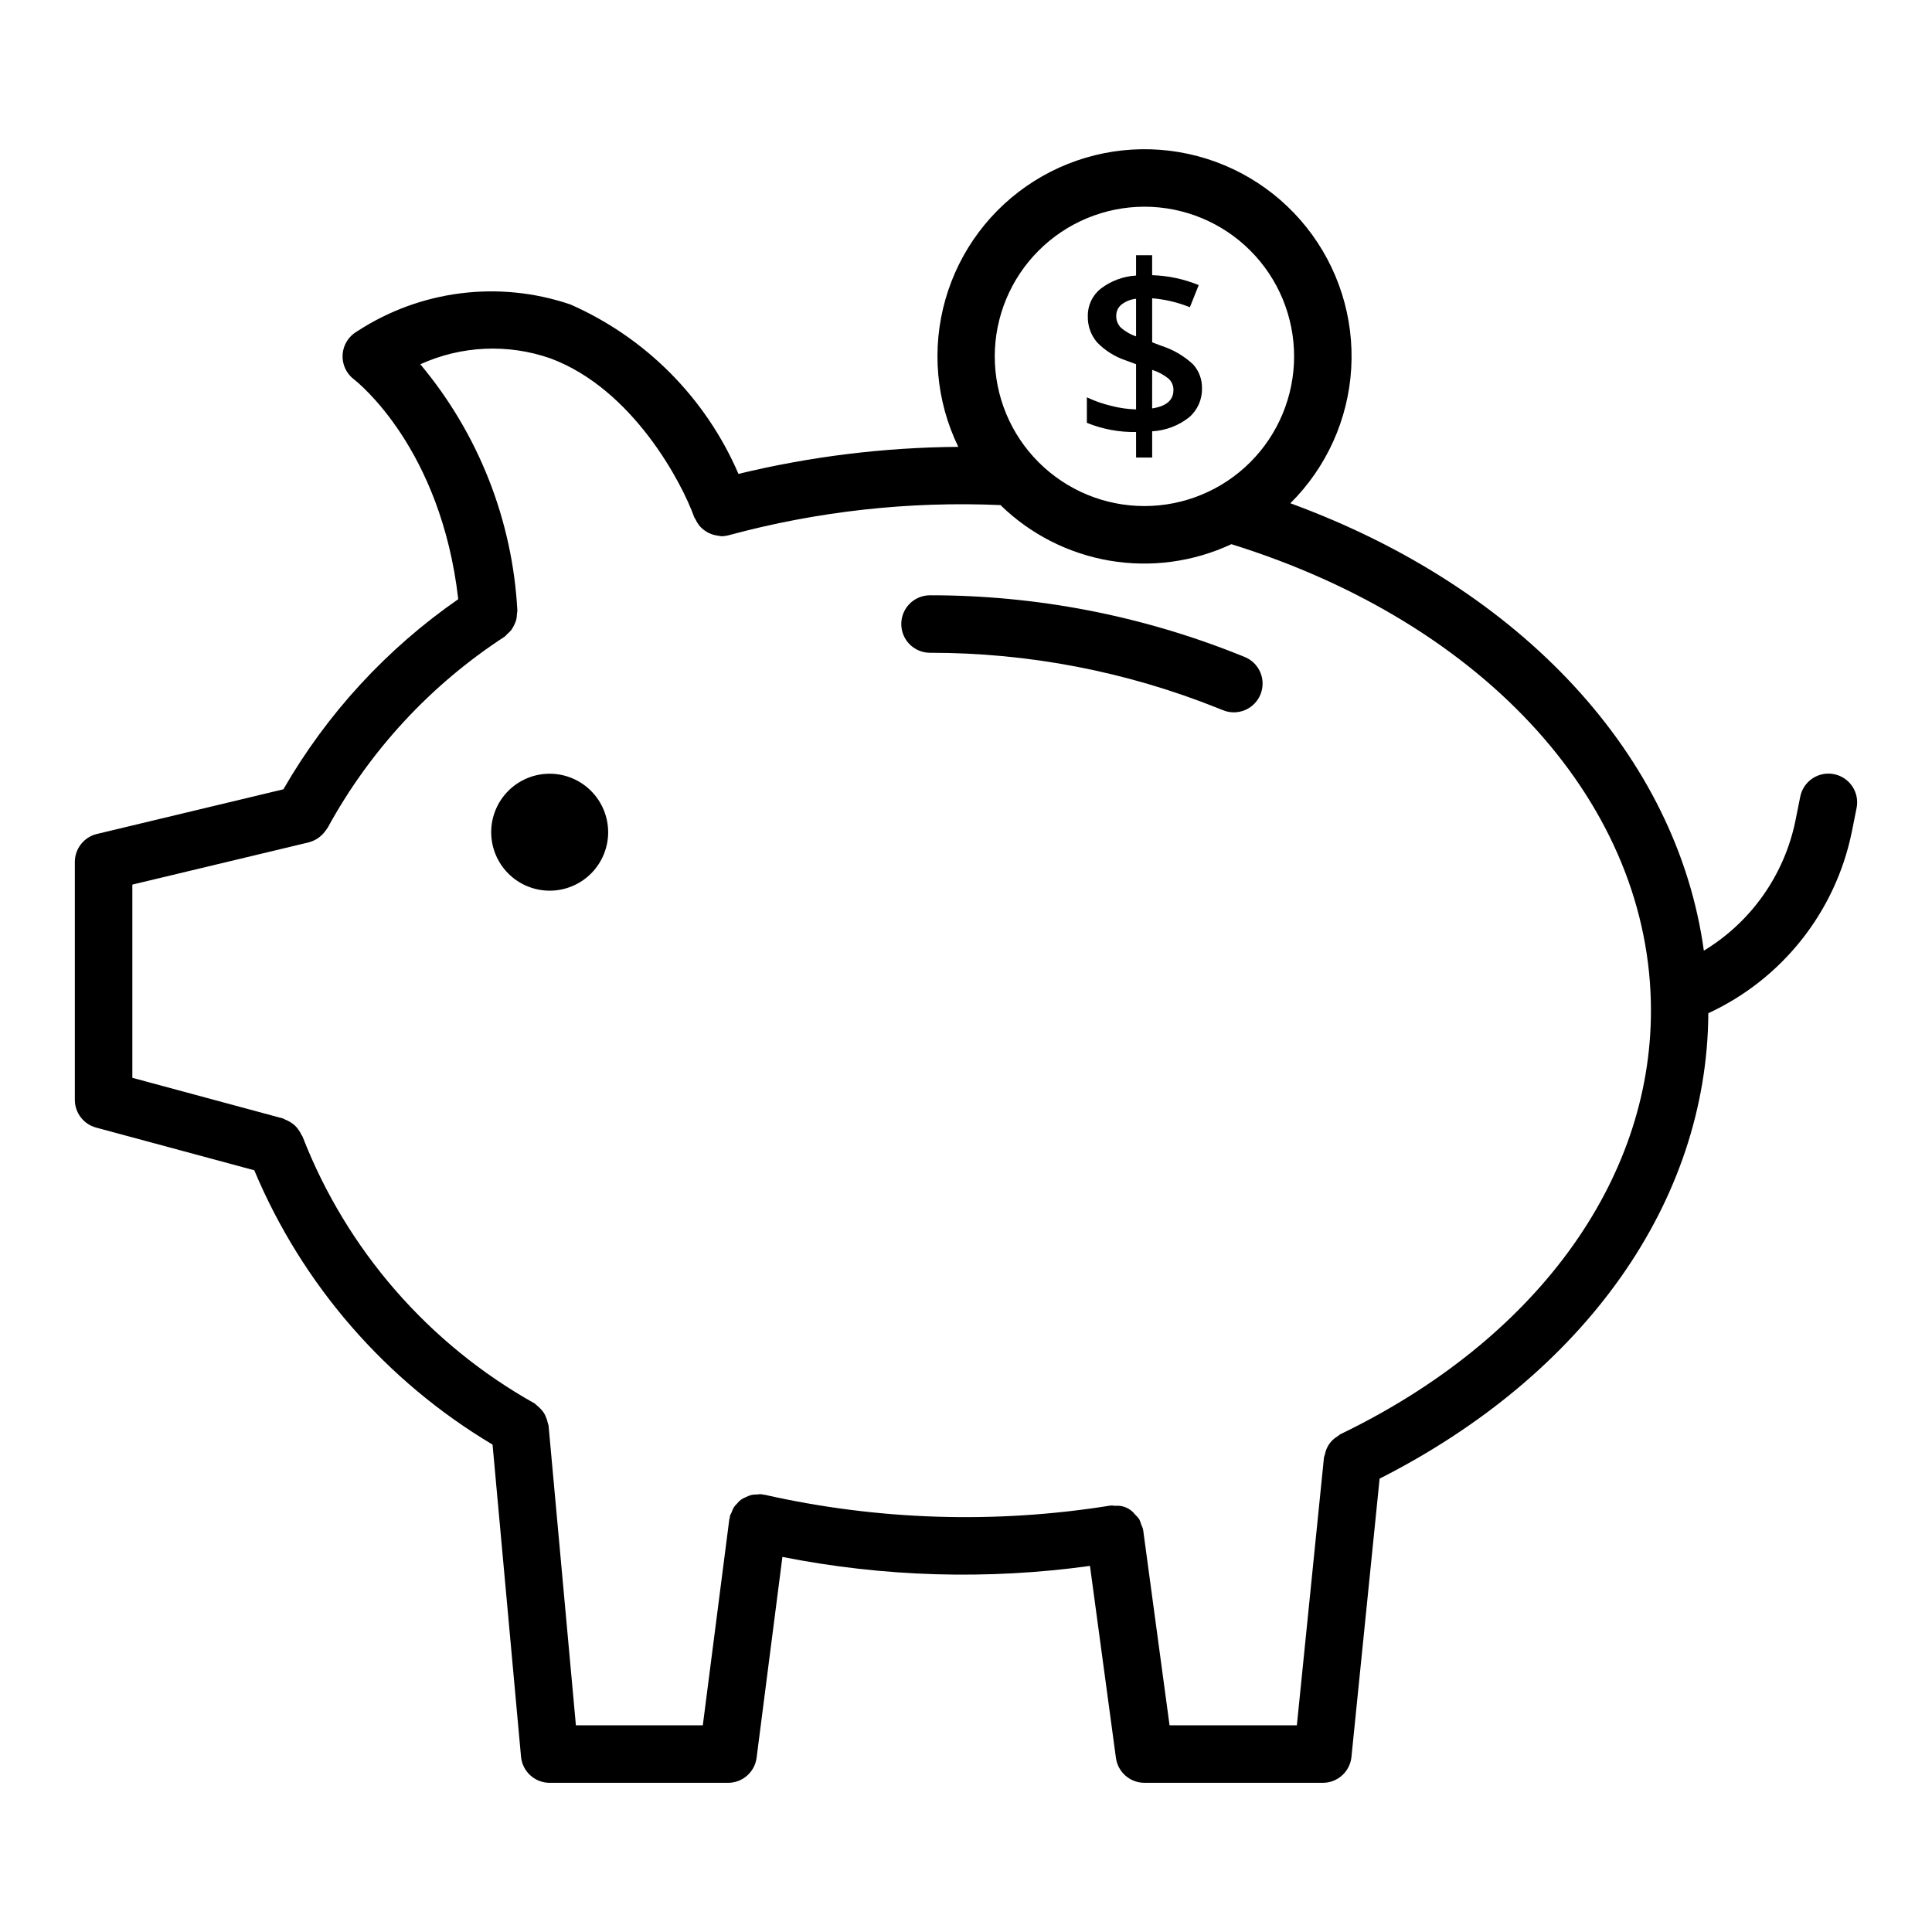
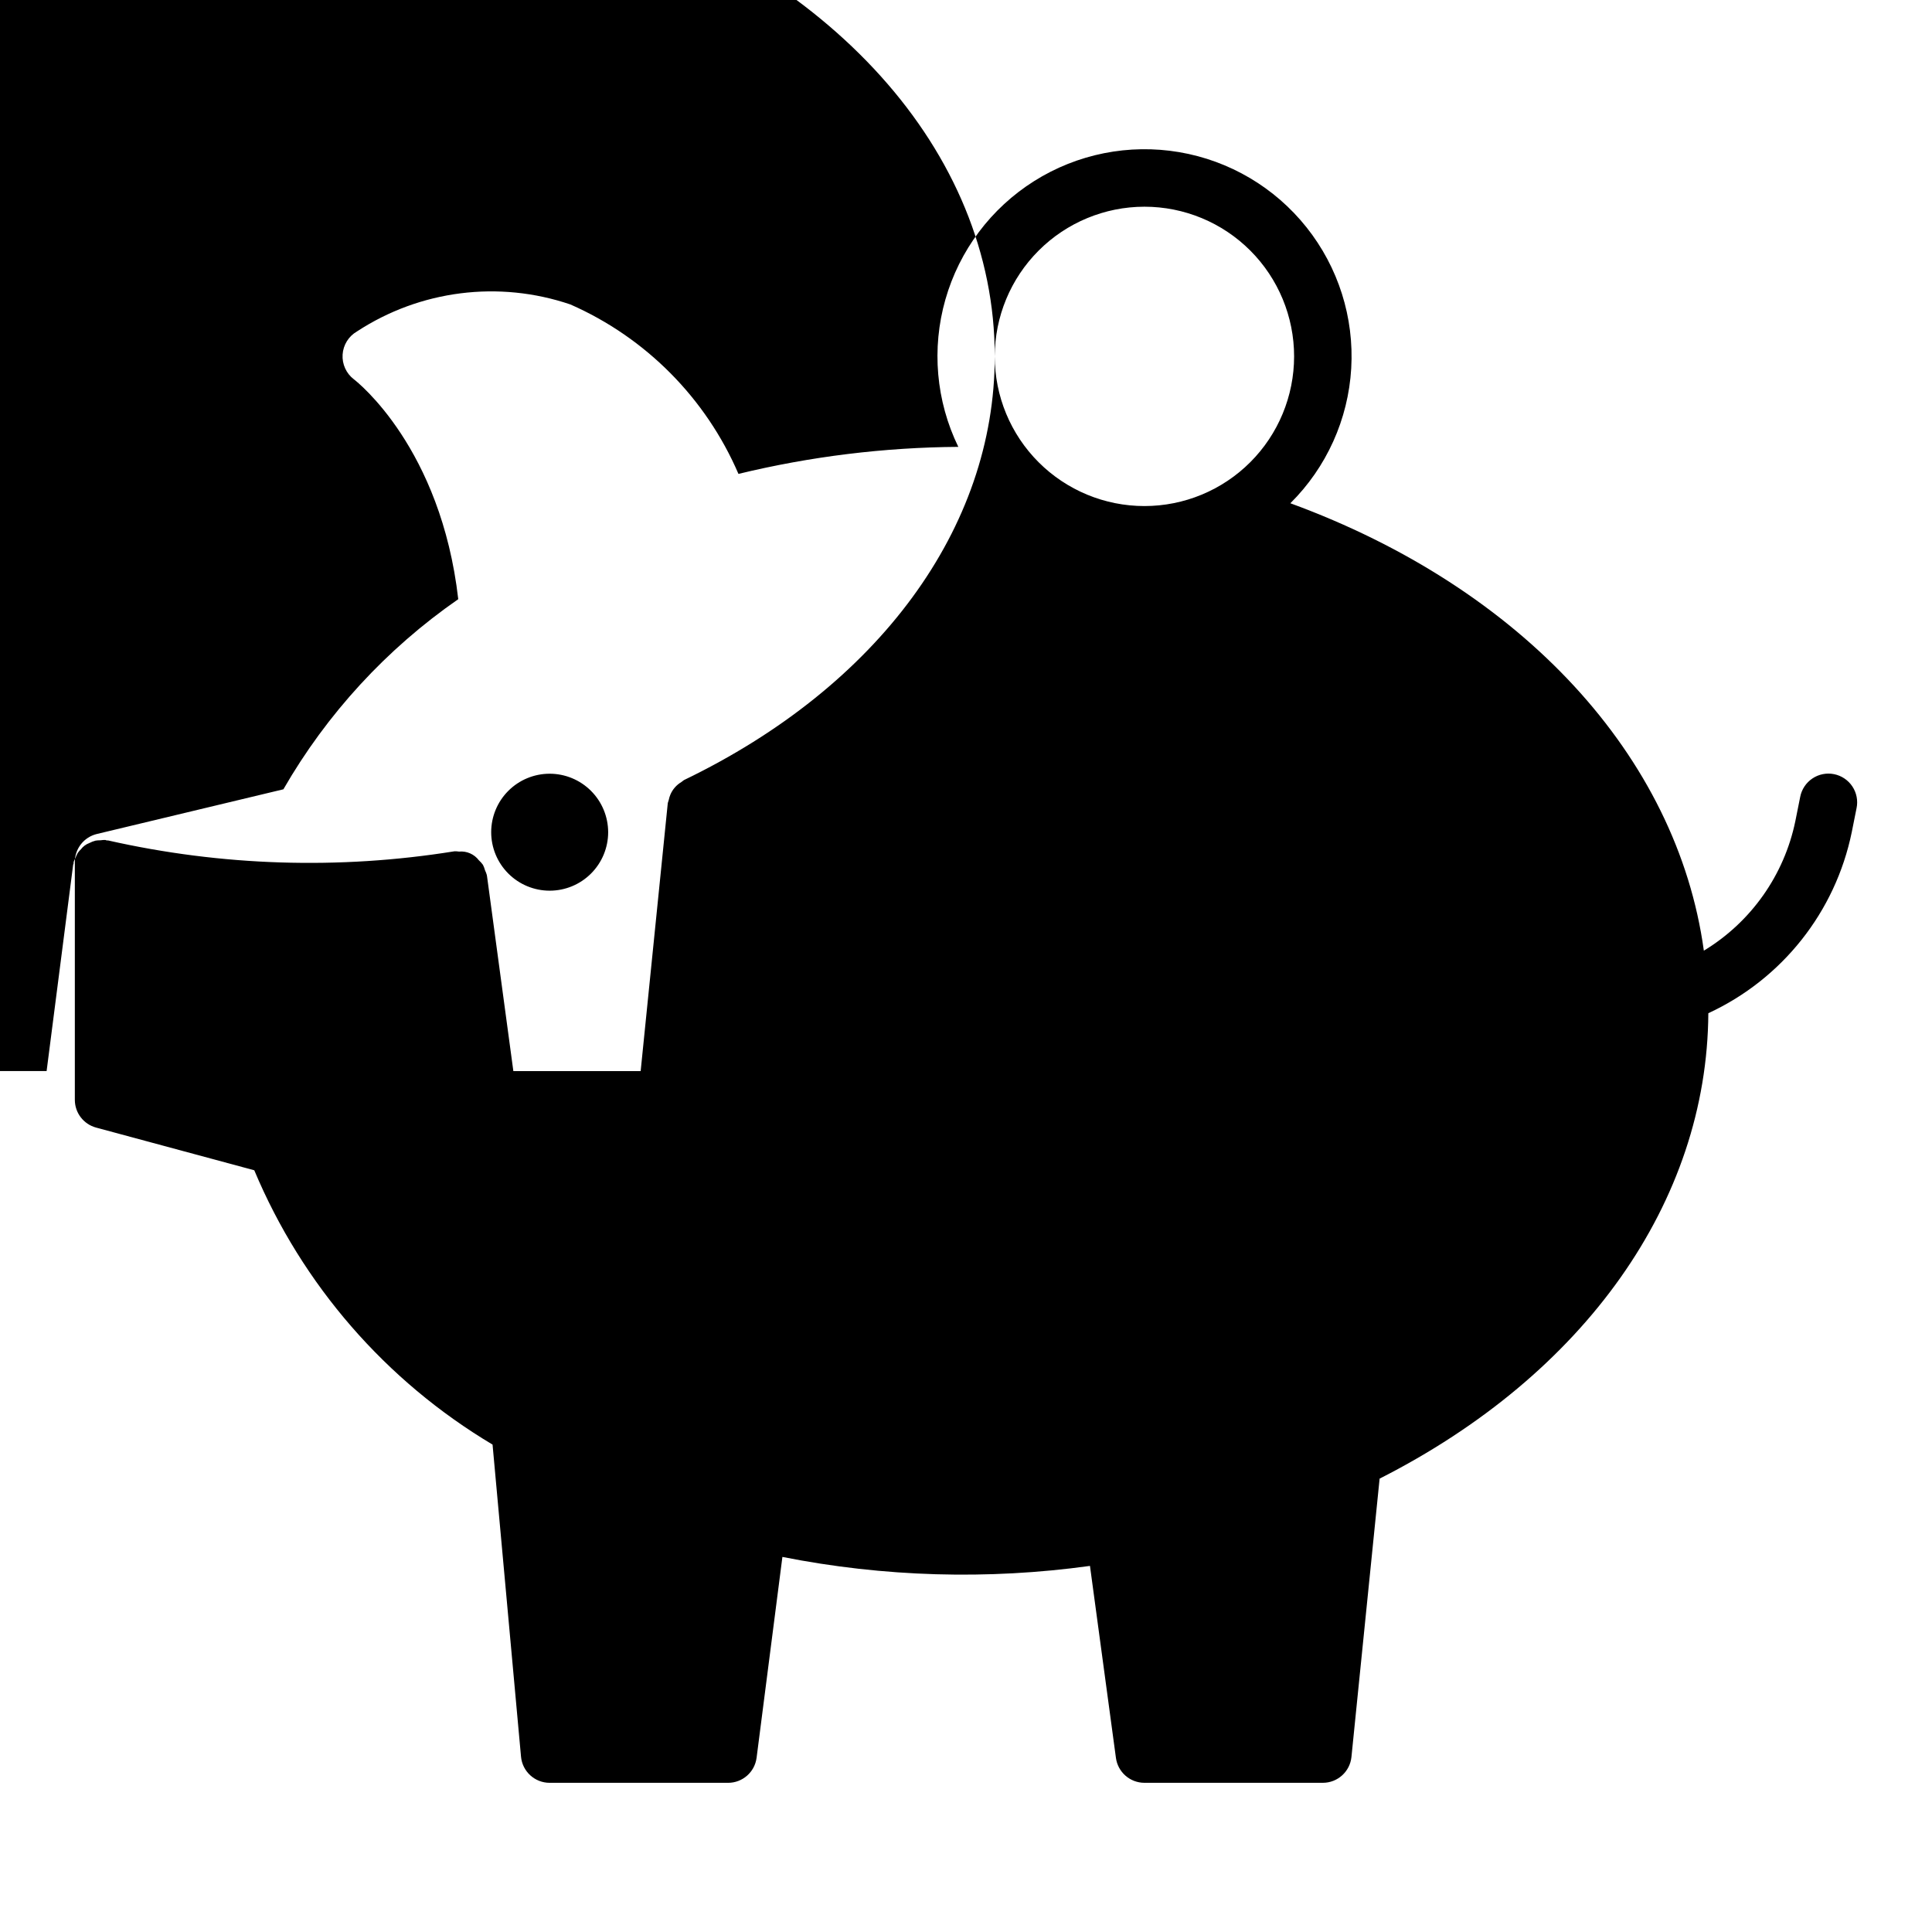
<svg xmlns="http://www.w3.org/2000/svg" fill="#000000" width="800px" height="800px" version="1.1" viewBox="144 144 512 512">
-   <path d="m305.17 364.54c0 4.109-1.633 8.051-4.539 10.957-2.906 2.91-6.848 4.543-10.961 4.543-4.109 0-8.051-1.633-10.957-4.539s-4.539-6.848-4.543-10.957c0-4.113 1.633-8.055 4.539-10.961s6.848-4.539 10.961-4.539c4.109 0.004 8.047 1.637 10.953 4.543 2.906 2.902 4.539 6.844 4.547 10.953zm330.84-6.387-1.277 6.383c-4.336 21.117-18.441 38.922-38.008 47.977-0.297 49.992-32.746 95.766-87.113 123.34l-7.465 73.762c-0.398 3.887-3.672 6.848-7.582 6.848h-47.281c-3.816-0.004-7.039-2.82-7.551-6.602l-6.879-50.879c-27.113 3.746-54.66 2.941-81.508-2.379l-6.84 53.215c-0.488 3.801-3.723 6.648-7.555 6.648h-47.285c-3.941 0-7.231-3.004-7.59-6.93l-7.543-82.703c-28.281-16.855-50.414-42.336-63.148-72.699l-41.918-11.312c-3.324-0.898-5.633-3.91-5.633-7.356v-63.043c0.004-3.523 2.418-6.59 5.844-7.41l49.426-11.84c11.527-20.016 27.355-37.223 46.34-50.383-4.59-40.047-26.688-57.527-27.664-58.273-2.027-1.547-3.148-4.012-2.984-6.562 0.164-2.547 1.594-4.844 3.809-6.121 16.746-10.957 37.605-13.594 56.551-7.152 19.992 8.793 35.91 24.84 44.543 44.906 19.082-4.625 38.633-7.027 58.266-7.164-5.91-12.152-7.129-26.059-3.422-39.055 3.703-12.996 12.078-24.168 23.512-31.375 11.43-7.207 25.121-9.938 38.445-7.676 13.324 2.266 25.344 9.363 33.754 19.941 8.414 10.574 12.629 23.883 11.836 37.375-0.793 13.492-6.535 26.215-16.129 35.734 61.512 22.527 102.5 67.129 109.58 118.57 12.52-7.59 21.309-20.047 24.258-34.387l1.277-6.375c0.387-1.988 1.551-3.742 3.234-4.871s3.746-1.543 5.734-1.145c1.988 0.398 3.734 1.57 4.856 3.258 1.121 1.691 1.523 3.754 1.113 5.742zm-228.39-119.71c0 10.52 4.176 20.609 11.617 28.047 7.438 7.441 17.527 11.621 28.047 11.621s20.609-4.18 28.047-11.617 11.617-17.527 11.621-28.047c0-10.52-4.18-20.609-11.617-28.047-7.441-7.441-17.527-11.621-28.047-11.621-10.52 0.012-20.602 4.195-28.035 11.633-7.438 7.434-11.621 17.516-11.633 28.031zm173.9 173.38c0-54.309-43.566-102.57-111.19-123.61-10.043 4.699-21.281 6.223-32.211 4.375-10.934-1.852-21.043-6.992-28.977-14.734-24.27-1.059-48.555 1.633-72 7.981-0.652 0.18-1.328 0.27-2.004 0.273-0.09 0-0.176-0.039-0.266-0.043v-0.004c-0.266-0.027-0.531-0.07-0.793-0.129-1.531-0.219-2.961-0.902-4.094-1.957-0.25-0.23-0.484-0.477-0.699-0.734-0.387-0.492-0.711-1.031-0.961-1.602-0.102-0.215-0.281-0.371-0.359-0.602-3.176-8.949-16.215-33.949-38.102-42.066l-0.004-0.004c-11.262-3.926-23.609-3.363-34.469 1.57 15.398 18.395 24.422 41.285 25.715 65.238-0.016 0.332-0.055 0.66-0.117 0.984-0.008 0.516-0.07 1.031-0.188 1.535-0.301 0.914-0.719 1.785-1.246 2.59-0.328 0.414-0.699 0.793-1.109 1.125-0.207 0.246-0.434 0.473-0.672 0.684-19.59 12.734-35.711 30.129-46.918 50.633-0.055 0.102-0.137 0.176-0.195 0.273-0.109 0.191-0.25 0.348-0.379 0.531l0.004-0.004c-0.391 0.566-0.855 1.074-1.387 1.508-0.18 0.148-0.344 0.297-0.539 0.43-0.727 0.508-1.535 0.883-2.391 1.113l-0.098 0.047-46.797 11.203v51.203l39.922 10.777c0.23 0.062 0.395 0.227 0.617 0.309 0.926 0.359 1.777 0.883 2.519 1.543 0.344 0.324 0.652 0.684 0.926 1.07 0.309 0.414 0.574 0.863 0.789 1.332 0.098 0.215 0.273 0.367 0.352 0.594 11.676 29.984 33.418 54.973 61.5 70.68 0.195 0.117 0.305 0.309 0.484 0.441v-0.004c0.762 0.602 1.43 1.309 1.984 2.098 0.48 0.859 0.828 1.785 1.039 2.75 0.035 0.195 0.148 0.355 0.168 0.559l7.246 79.445h33.633l7.031-54.66c0.016-0.129 0.098-0.227 0.121-0.355 0.023-0.125-0.02-0.254 0.012-0.387h-0.004c0.125-0.352 0.281-0.691 0.465-1.016 0.164-0.496 0.383-0.973 0.648-1.422 0.25-0.344 0.531-0.664 0.836-0.957 0.57-0.746 1.34-1.312 2.223-1.637 0.523-0.277 1.082-0.492 1.656-0.637 0.434-0.066 0.867-0.098 1.305-0.09 0.418-0.066 0.84-0.094 1.262-0.086 0.129 0.016 0.23 0.098 0.359 0.121 0.129 0.023 0.25-0.02 0.383 0.008h-0.004c30.086 6.797 61.191 7.781 91.645 2.898 0.031-0.004 0.062 0.008 0.098 0.004l0.098-0.035v0.004c0.387-0.004 0.777 0.023 1.164 0.082 2.039-0.195 4.035 0.684 5.266 2.316 0.402 0.363 0.766 0.766 1.078 1.203 0.23 0.461 0.41 0.945 0.543 1.445 0.203 0.414 0.367 0.844 0.488 1.289 0.004 0.035-0.008 0.062-0.004 0.098l0.035 0.098 6.988 51.719h33.738l7.188-71.012h-0.004c0.07-0.281 0.156-0.562 0.258-0.832 0.102-0.5 0.25-0.988 0.449-1.457 0.594-1.375 1.605-2.527 2.891-3.293 0.219-0.184 0.441-0.355 0.68-0.516 51.578-24.855 82.375-66.836 82.375-112.29zm-107.77-93.766-1.281-0.512 0.004 0.004c-26.078-10.457-53.914-15.816-82.008-15.793-4.207 0-7.617 3.414-7.617 7.621s3.41 7.617 7.617 7.617c26.156-0.023 52.074 4.969 76.352 14.703l1.285 0.516c1.883 0.766 3.992 0.754 5.859-0.043 1.871-0.793 3.344-2.301 4.098-4.188s0.723-3.996-0.086-5.859c-0.812-1.863-2.332-3.324-4.223-4.062zm-28.68-59.57v0.004c-4.465 0.074-8.902-0.754-13.039-2.438v-6.762c2.059 0.977 4.219 1.734 6.438 2.262 2.16 0.566 4.375 0.883 6.602 0.941v-11.98l-2.691-0.992c-2.91-0.965-5.543-2.621-7.672-4.824-1.637-1.934-2.5-4.406-2.422-6.938-0.055-2.832 1.219-5.523 3.445-7.273 2.699-2.059 5.953-3.266 9.34-3.465v-5.383h4.262v5.289h0.004c4.234 0.125 8.414 1.016 12.336 2.625l-2.34 5.863v0.004c-3.195-1.289-6.566-2.09-9.996-2.375v11.668l2.434 0.93c3.141 1 6.019 2.684 8.43 4.934 1.562 1.738 2.398 4.008 2.336 6.344 0.074 2.934-1.172 5.746-3.394 7.66-2.805 2.223-6.231 3.523-9.805 3.719v6.953h-4.262zm4.262-6.25c3.758-0.578 5.641-2.191 5.641-4.84v0.004c0.035-1.16-0.438-2.277-1.297-3.059-1.289-1.039-2.762-1.824-4.34-2.324zm-4.262-19.098v-9.965c-1.426 0.141-2.781 0.688-3.906 1.574-0.871 0.73-1.367 1.812-1.348 2.949-0.035 1.125 0.375 2.219 1.137 3.043 1.195 1.074 2.594 1.891 4.117 2.402z" />
+   <path d="m305.17 364.54c0 4.109-1.633 8.051-4.539 10.957-2.906 2.91-6.848 4.543-10.961 4.543-4.109 0-8.051-1.633-10.957-4.539s-4.539-6.848-4.543-10.957c0-4.113 1.633-8.055 4.539-10.961s6.848-4.539 10.961-4.539c4.109 0.004 8.047 1.637 10.953 4.543 2.906 2.902 4.539 6.844 4.547 10.953zm330.84-6.387-1.277 6.383c-4.336 21.117-18.441 38.922-38.008 47.977-0.297 49.992-32.746 95.766-87.113 123.34l-7.465 73.762c-0.398 3.887-3.672 6.848-7.582 6.848h-47.281c-3.816-0.004-7.039-2.82-7.551-6.602l-6.879-50.879c-27.113 3.746-54.66 2.941-81.508-2.379l-6.84 53.215c-0.488 3.801-3.723 6.648-7.555 6.648h-47.285c-3.941 0-7.231-3.004-7.59-6.93l-7.543-82.703c-28.281-16.855-50.414-42.336-63.148-72.699l-41.918-11.312c-3.324-0.898-5.633-3.91-5.633-7.356v-63.043c0.004-3.523 2.418-6.59 5.844-7.41l49.426-11.84c11.527-20.016 27.355-37.223 46.34-50.383-4.59-40.047-26.688-57.527-27.664-58.273-2.027-1.547-3.148-4.012-2.984-6.562 0.164-2.547 1.594-4.844 3.809-6.121 16.746-10.957 37.605-13.594 56.551-7.152 19.992 8.793 35.91 24.84 44.543 44.906 19.082-4.625 38.633-7.027 58.266-7.164-5.91-12.152-7.129-26.059-3.422-39.055 3.703-12.996 12.078-24.168 23.512-31.375 11.43-7.207 25.121-9.938 38.445-7.676 13.324 2.266 25.344 9.363 33.754 19.941 8.414 10.574 12.629 23.883 11.836 37.375-0.793 13.492-6.535 26.215-16.129 35.734 61.512 22.527 102.5 67.129 109.58 118.57 12.52-7.59 21.309-20.047 24.258-34.387l1.277-6.375c0.387-1.988 1.551-3.742 3.234-4.871s3.746-1.543 5.734-1.145c1.988 0.398 3.734 1.57 4.856 3.258 1.121 1.691 1.523 3.754 1.113 5.742zm-228.39-119.71c0 10.52 4.176 20.609 11.617 28.047 7.438 7.441 17.527 11.621 28.047 11.621s20.609-4.18 28.047-11.617 11.617-17.527 11.621-28.047c0-10.52-4.18-20.609-11.617-28.047-7.441-7.441-17.527-11.621-28.047-11.621-10.52 0.012-20.602 4.195-28.035 11.633-7.438 7.434-11.621 17.516-11.633 28.031zc0-54.309-43.566-102.57-111.19-123.61-10.043 4.699-21.281 6.223-32.211 4.375-10.934-1.852-21.043-6.992-28.977-14.734-24.27-1.059-48.555 1.633-72 7.981-0.652 0.18-1.328 0.27-2.004 0.273-0.09 0-0.176-0.039-0.266-0.043v-0.004c-0.266-0.027-0.531-0.07-0.793-0.129-1.531-0.219-2.961-0.902-4.094-1.957-0.25-0.23-0.484-0.477-0.699-0.734-0.387-0.492-0.711-1.031-0.961-1.602-0.102-0.215-0.281-0.371-0.359-0.602-3.176-8.949-16.215-33.949-38.102-42.066l-0.004-0.004c-11.262-3.926-23.609-3.363-34.469 1.57 15.398 18.395 24.422 41.285 25.715 65.238-0.016 0.332-0.055 0.66-0.117 0.984-0.008 0.516-0.07 1.031-0.188 1.535-0.301 0.914-0.719 1.785-1.246 2.59-0.328 0.414-0.699 0.793-1.109 1.125-0.207 0.246-0.434 0.473-0.672 0.684-19.59 12.734-35.711 30.129-46.918 50.633-0.055 0.102-0.137 0.176-0.195 0.273-0.109 0.191-0.25 0.348-0.379 0.531l0.004-0.004c-0.391 0.566-0.855 1.074-1.387 1.508-0.18 0.148-0.344 0.297-0.539 0.43-0.727 0.508-1.535 0.883-2.391 1.113l-0.098 0.047-46.797 11.203v51.203l39.922 10.777c0.23 0.062 0.395 0.227 0.617 0.309 0.926 0.359 1.777 0.883 2.519 1.543 0.344 0.324 0.652 0.684 0.926 1.07 0.309 0.414 0.574 0.863 0.789 1.332 0.098 0.215 0.273 0.367 0.352 0.594 11.676 29.984 33.418 54.973 61.5 70.68 0.195 0.117 0.305 0.309 0.484 0.441v-0.004c0.762 0.602 1.43 1.309 1.984 2.098 0.48 0.859 0.828 1.785 1.039 2.75 0.035 0.195 0.148 0.355 0.168 0.559l7.246 79.445h33.633l7.031-54.66c0.016-0.129 0.098-0.227 0.121-0.355 0.023-0.125-0.02-0.254 0.012-0.387h-0.004c0.125-0.352 0.281-0.691 0.465-1.016 0.164-0.496 0.383-0.973 0.648-1.422 0.25-0.344 0.531-0.664 0.836-0.957 0.57-0.746 1.34-1.312 2.223-1.637 0.523-0.277 1.082-0.492 1.656-0.637 0.434-0.066 0.867-0.098 1.305-0.09 0.418-0.066 0.84-0.094 1.262-0.086 0.129 0.016 0.23 0.098 0.359 0.121 0.129 0.023 0.25-0.02 0.383 0.008h-0.004c30.086 6.797 61.191 7.781 91.645 2.898 0.031-0.004 0.062 0.008 0.098 0.004l0.098-0.035v0.004c0.387-0.004 0.777 0.023 1.164 0.082 2.039-0.195 4.035 0.684 5.266 2.316 0.402 0.363 0.766 0.766 1.078 1.203 0.23 0.461 0.41 0.945 0.543 1.445 0.203 0.414 0.367 0.844 0.488 1.289 0.004 0.035-0.008 0.062-0.004 0.098l0.035 0.098 6.988 51.719h33.738l7.188-71.012h-0.004c0.07-0.281 0.156-0.562 0.258-0.832 0.102-0.5 0.25-0.988 0.449-1.457 0.594-1.375 1.605-2.527 2.891-3.293 0.219-0.184 0.441-0.355 0.68-0.516 51.578-24.855 82.375-66.836 82.375-112.29zm-107.77-93.766-1.281-0.512 0.004 0.004c-26.078-10.457-53.914-15.816-82.008-15.793-4.207 0-7.617 3.414-7.617 7.621s3.41 7.617 7.617 7.617c26.156-0.023 52.074 4.969 76.352 14.703l1.285 0.516c1.883 0.766 3.992 0.754 5.859-0.043 1.871-0.793 3.344-2.301 4.098-4.188s0.723-3.996-0.086-5.859c-0.812-1.863-2.332-3.324-4.223-4.062zm-28.68-59.57v0.004c-4.465 0.074-8.902-0.754-13.039-2.438v-6.762c2.059 0.977 4.219 1.734 6.438 2.262 2.16 0.566 4.375 0.883 6.602 0.941v-11.98l-2.691-0.992c-2.91-0.965-5.543-2.621-7.672-4.824-1.637-1.934-2.5-4.406-2.422-6.938-0.055-2.832 1.219-5.523 3.445-7.273 2.699-2.059 5.953-3.266 9.34-3.465v-5.383h4.262v5.289h0.004c4.234 0.125 8.414 1.016 12.336 2.625l-2.34 5.863v0.004c-3.195-1.289-6.566-2.09-9.996-2.375v11.668l2.434 0.93c3.141 1 6.019 2.684 8.43 4.934 1.562 1.738 2.398 4.008 2.336 6.344 0.074 2.934-1.172 5.746-3.394 7.66-2.805 2.223-6.231 3.523-9.805 3.719v6.953h-4.262zm4.262-6.25c3.758-0.578 5.641-2.191 5.641-4.84v0.004c0.035-1.16-0.438-2.277-1.297-3.059-1.289-1.039-2.762-1.824-4.34-2.324zm-4.262-19.098v-9.965c-1.426 0.141-2.781 0.688-3.906 1.574-0.871 0.73-1.367 1.812-1.348 2.949-0.035 1.125 0.375 2.219 1.137 3.043 1.195 1.074 2.594 1.891 4.117 2.402z" />
</svg>